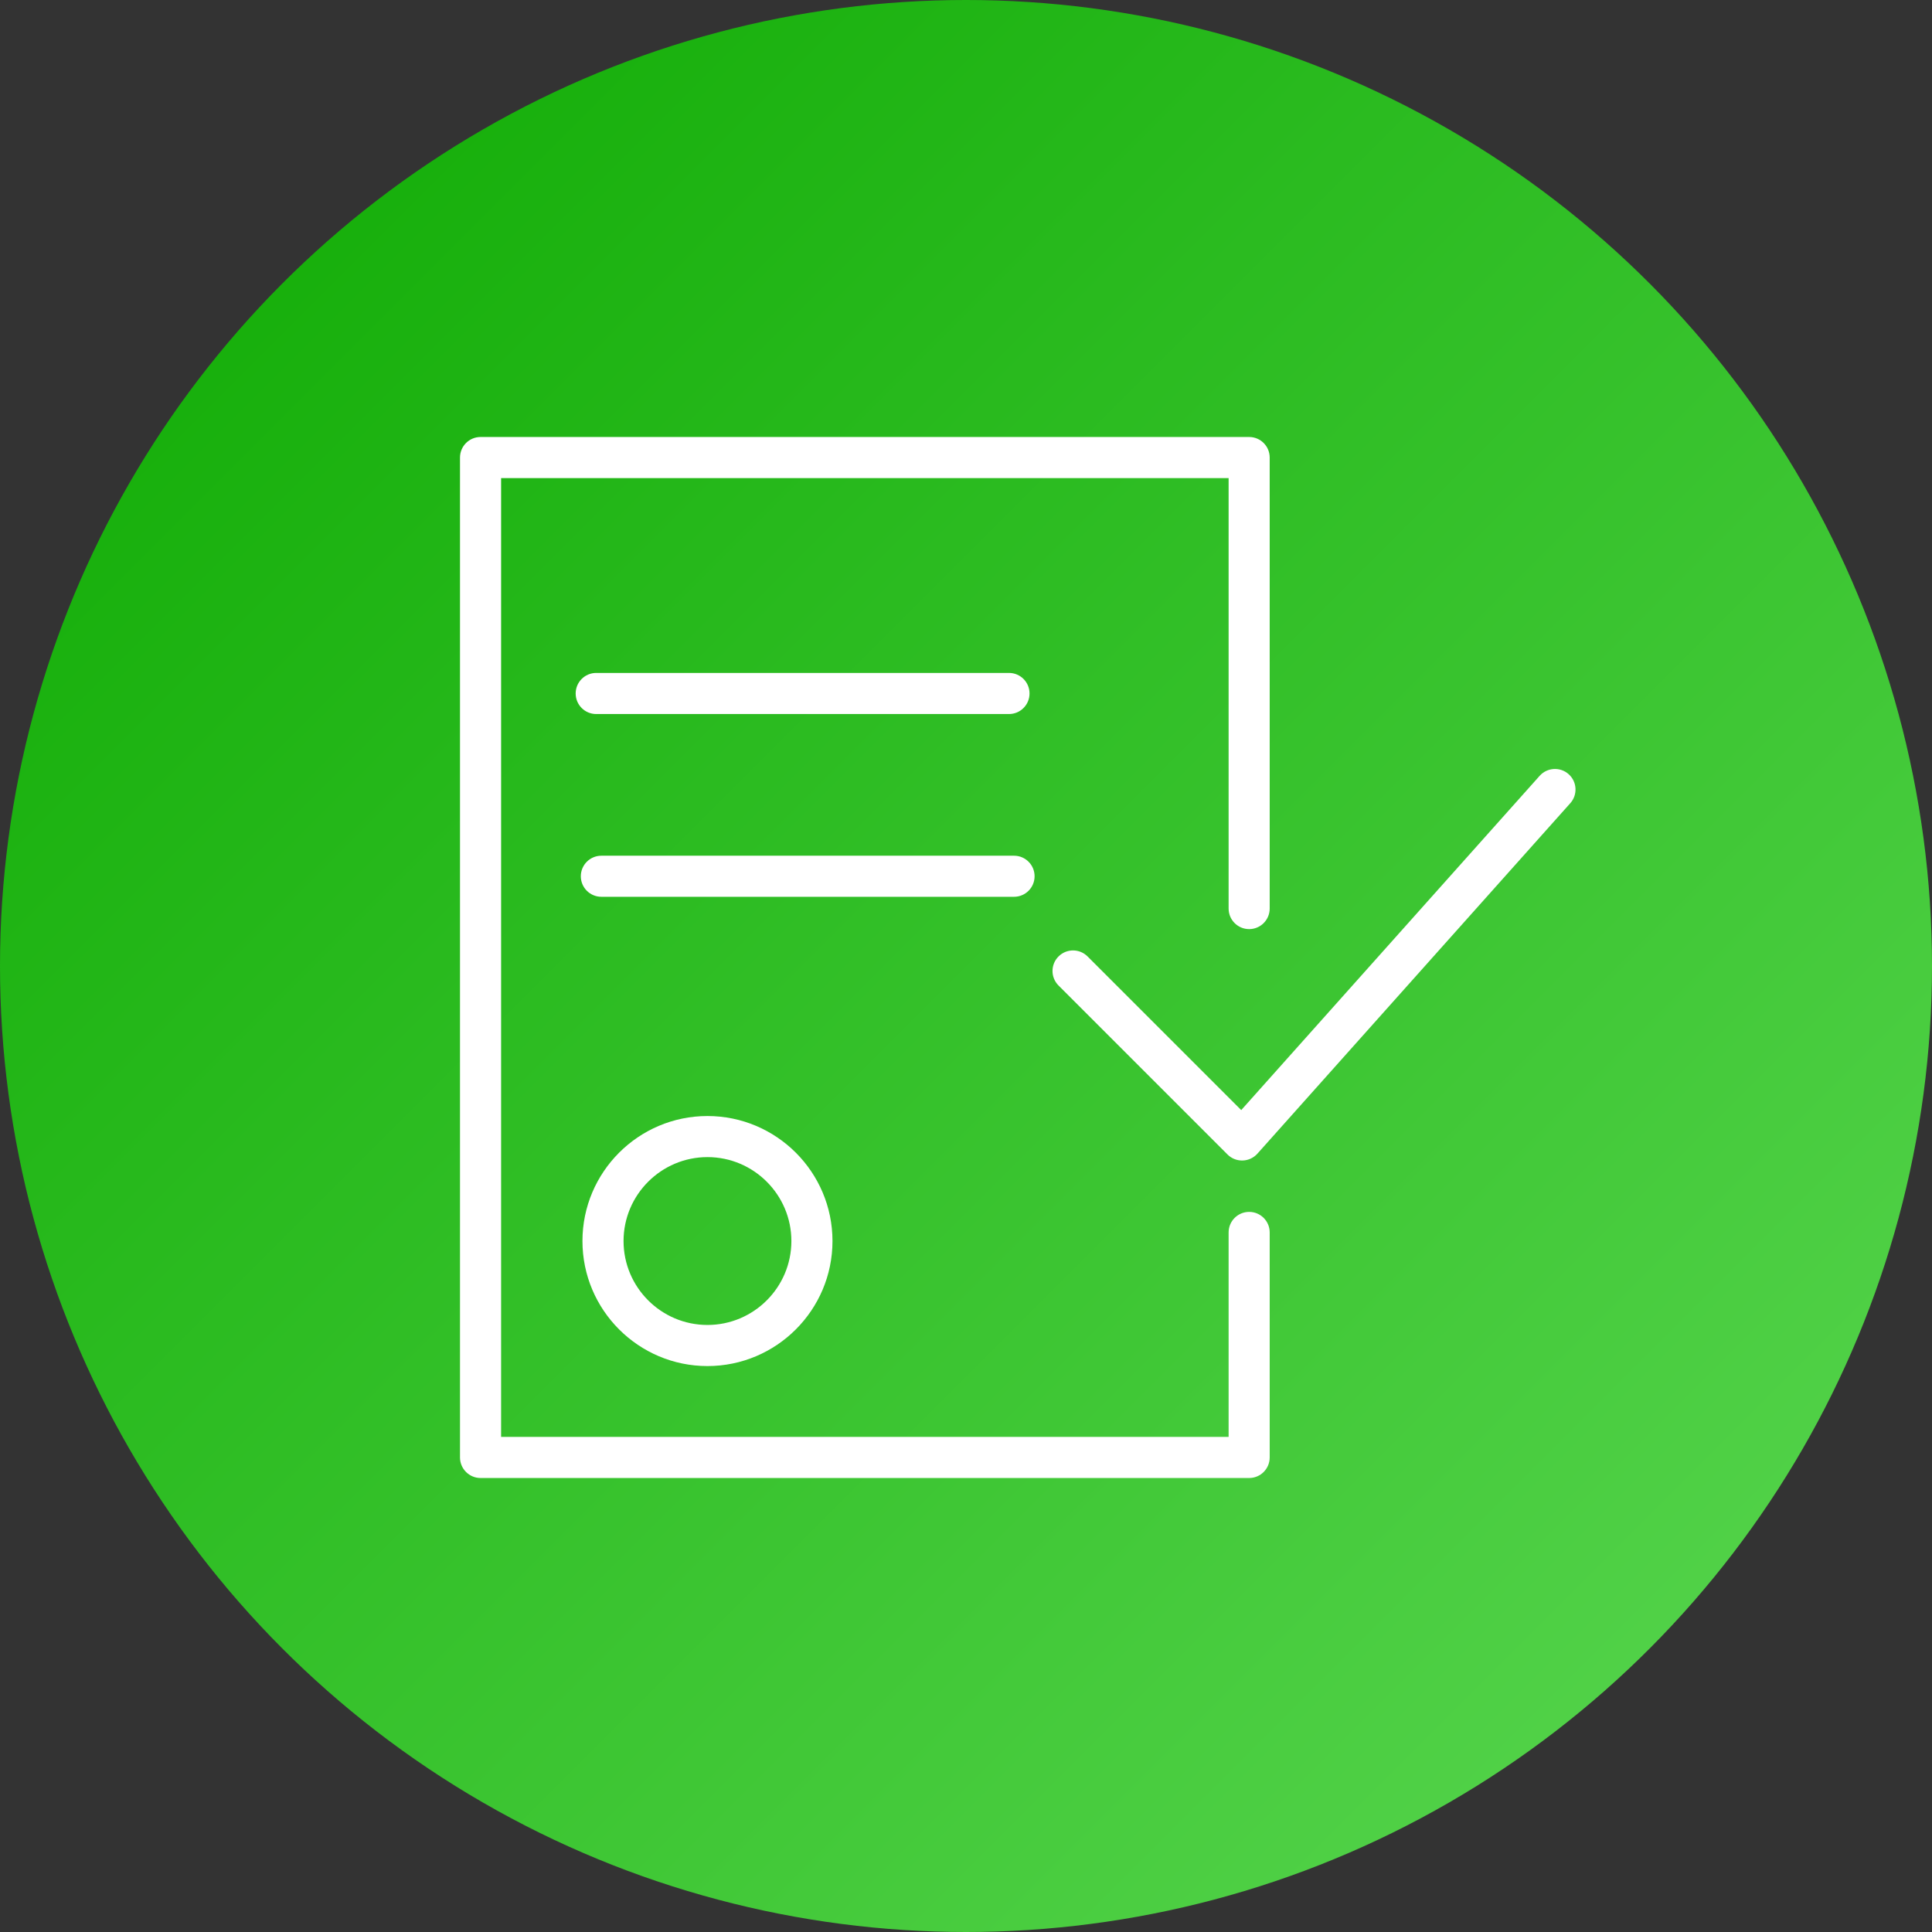
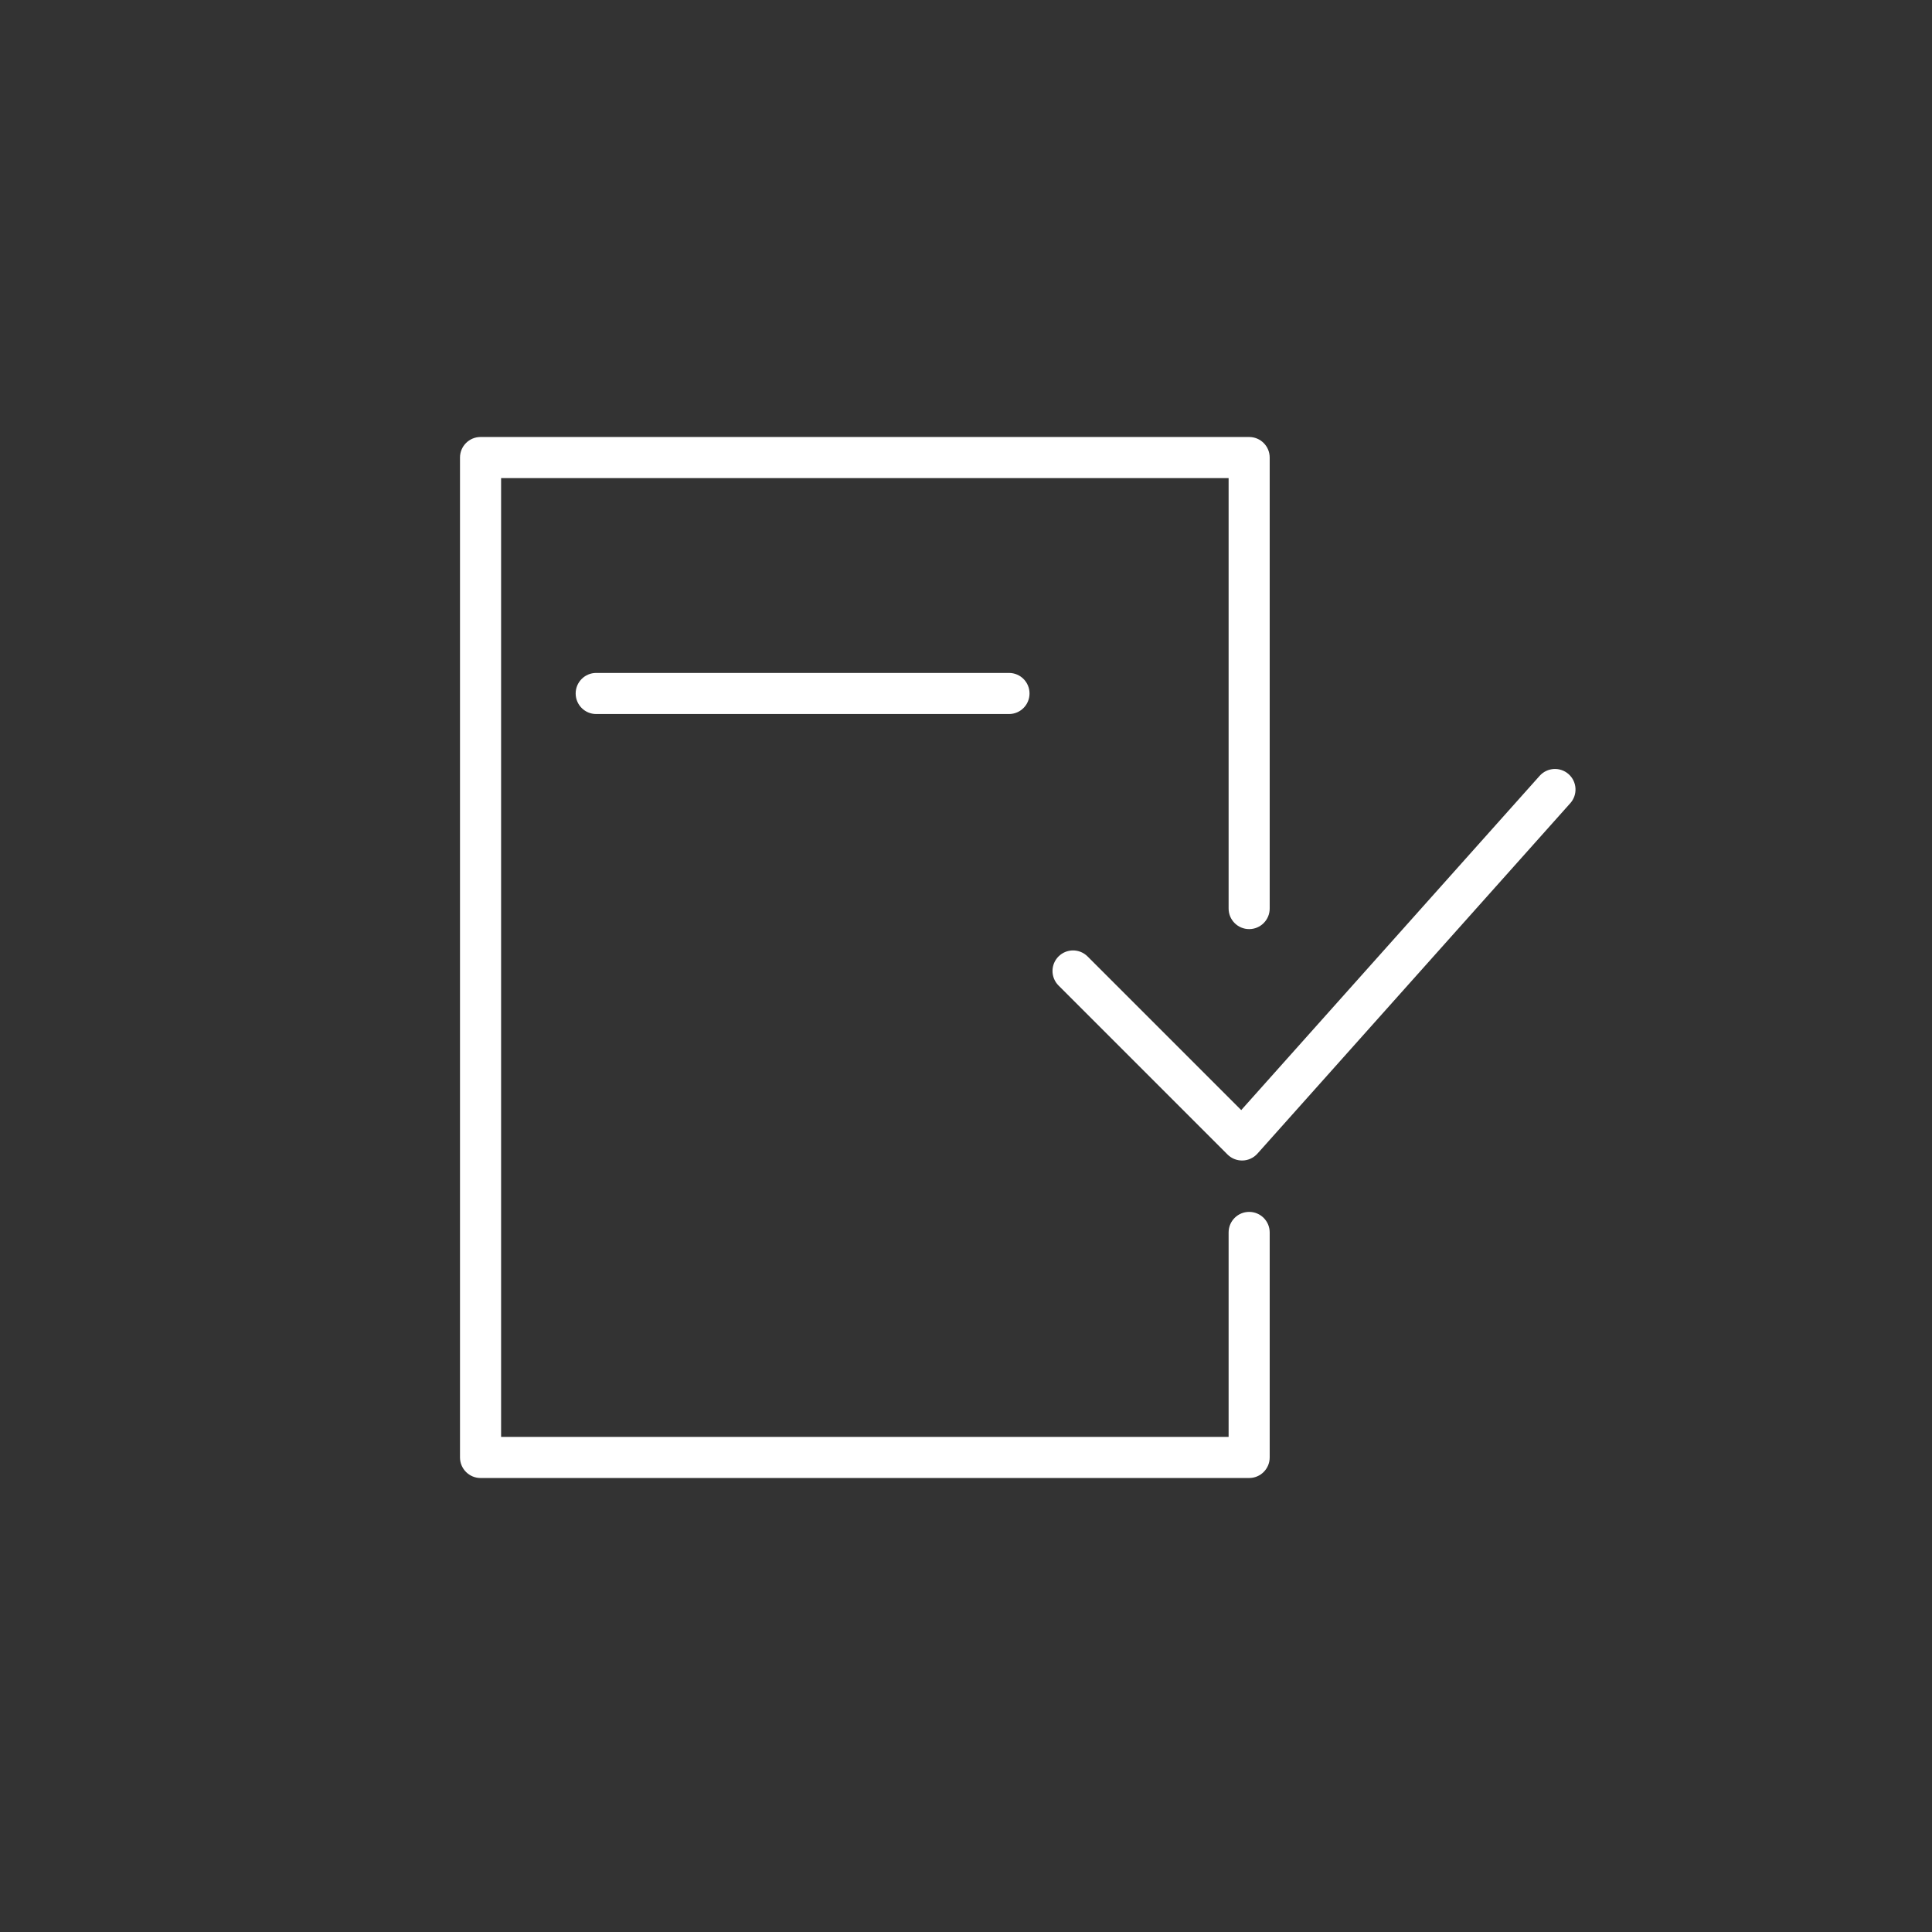
<svg xmlns="http://www.w3.org/2000/svg" width="84" height="84" viewBox="0 0 84 84" fill="none">
  <rect x="0" y="0" width="84" height="84" fill="#333333" stroke="none" />
-   <circle cx="42" cy="42" r="42" fill="url(#paint0_linear_18_101)" />
-   <path d="M25.324 53.958C25.324 56.955 27.762 59.394 30.759 59.394C33.757 59.394 36.195 56.955 36.195 53.958C36.195 50.962 33.757 48.523 30.759 48.523C27.762 48.523 25.324 50.961 25.324 53.958ZM34.408 53.958C34.408 55.97 32.771 57.607 30.759 57.607C28.748 57.607 27.111 55.97 27.111 53.958C27.111 51.947 28.748 50.309 30.759 50.309C32.771 50.309 34.408 51.947 34.408 53.958Z" fill="white" />
  <path d="M68.202 33.66C67.834 33.332 67.27 33.364 66.941 33.732L53.966 48.265L47.286 41.585C46.937 41.236 46.372 41.236 46.023 41.585C45.674 41.934 45.674 42.499 46.023 42.848L53.371 50.196C53.539 50.364 53.766 50.457 54.003 50.457C54.011 50.457 54.02 50.457 54.028 50.457C54.273 50.45 54.506 50.342 54.67 50.159L68.274 34.921C68.602 34.554 68.57 33.989 68.202 33.66Z" fill="white" />
  <path d="M54.311 52.691C53.817 52.691 53.418 53.091 53.418 53.584V62.474H21.787V20.787H53.418V39.502C53.418 39.995 53.817 40.396 54.311 40.396C54.805 40.396 55.204 39.995 55.204 39.502V19.893C55.204 19.4 54.805 19 54.311 19H20.893C20.4 19 20 19.4 20 19.893V63.367C20 63.86 20.4 64.261 20.893 64.261H54.311C54.805 64.261 55.204 63.86 55.204 63.367V53.584C55.204 53.091 54.805 52.691 54.311 52.691Z" fill="white" />
  <path d="M43.869 31.045C44.363 31.045 44.762 30.645 44.762 30.151C44.762 29.658 44.363 29.258 43.869 29.258H25.922C25.428 29.258 25.029 29.658 25.029 30.151C25.029 30.645 25.428 31.045 25.922 31.045H43.869Z" fill="white" />
-   <path d="M44.982 38.098C44.982 37.605 44.582 37.205 44.089 37.205H26.146C25.653 37.205 25.253 37.605 25.253 38.098C25.253 38.591 25.653 38.991 26.146 38.991H44.089C44.582 38.991 44.982 38.591 44.982 38.098Z" fill="white" />
  <defs>
    <linearGradient id="paint0_linear_18_101" x1="0" y1="0" x2="84" y2="84" gradientUnits="userSpaceOnUse">
      <stop stop-color="#0CA900" />
      <stop offset="1" stop-color="#5CD853" />
    </linearGradient>
  </defs>
</svg>